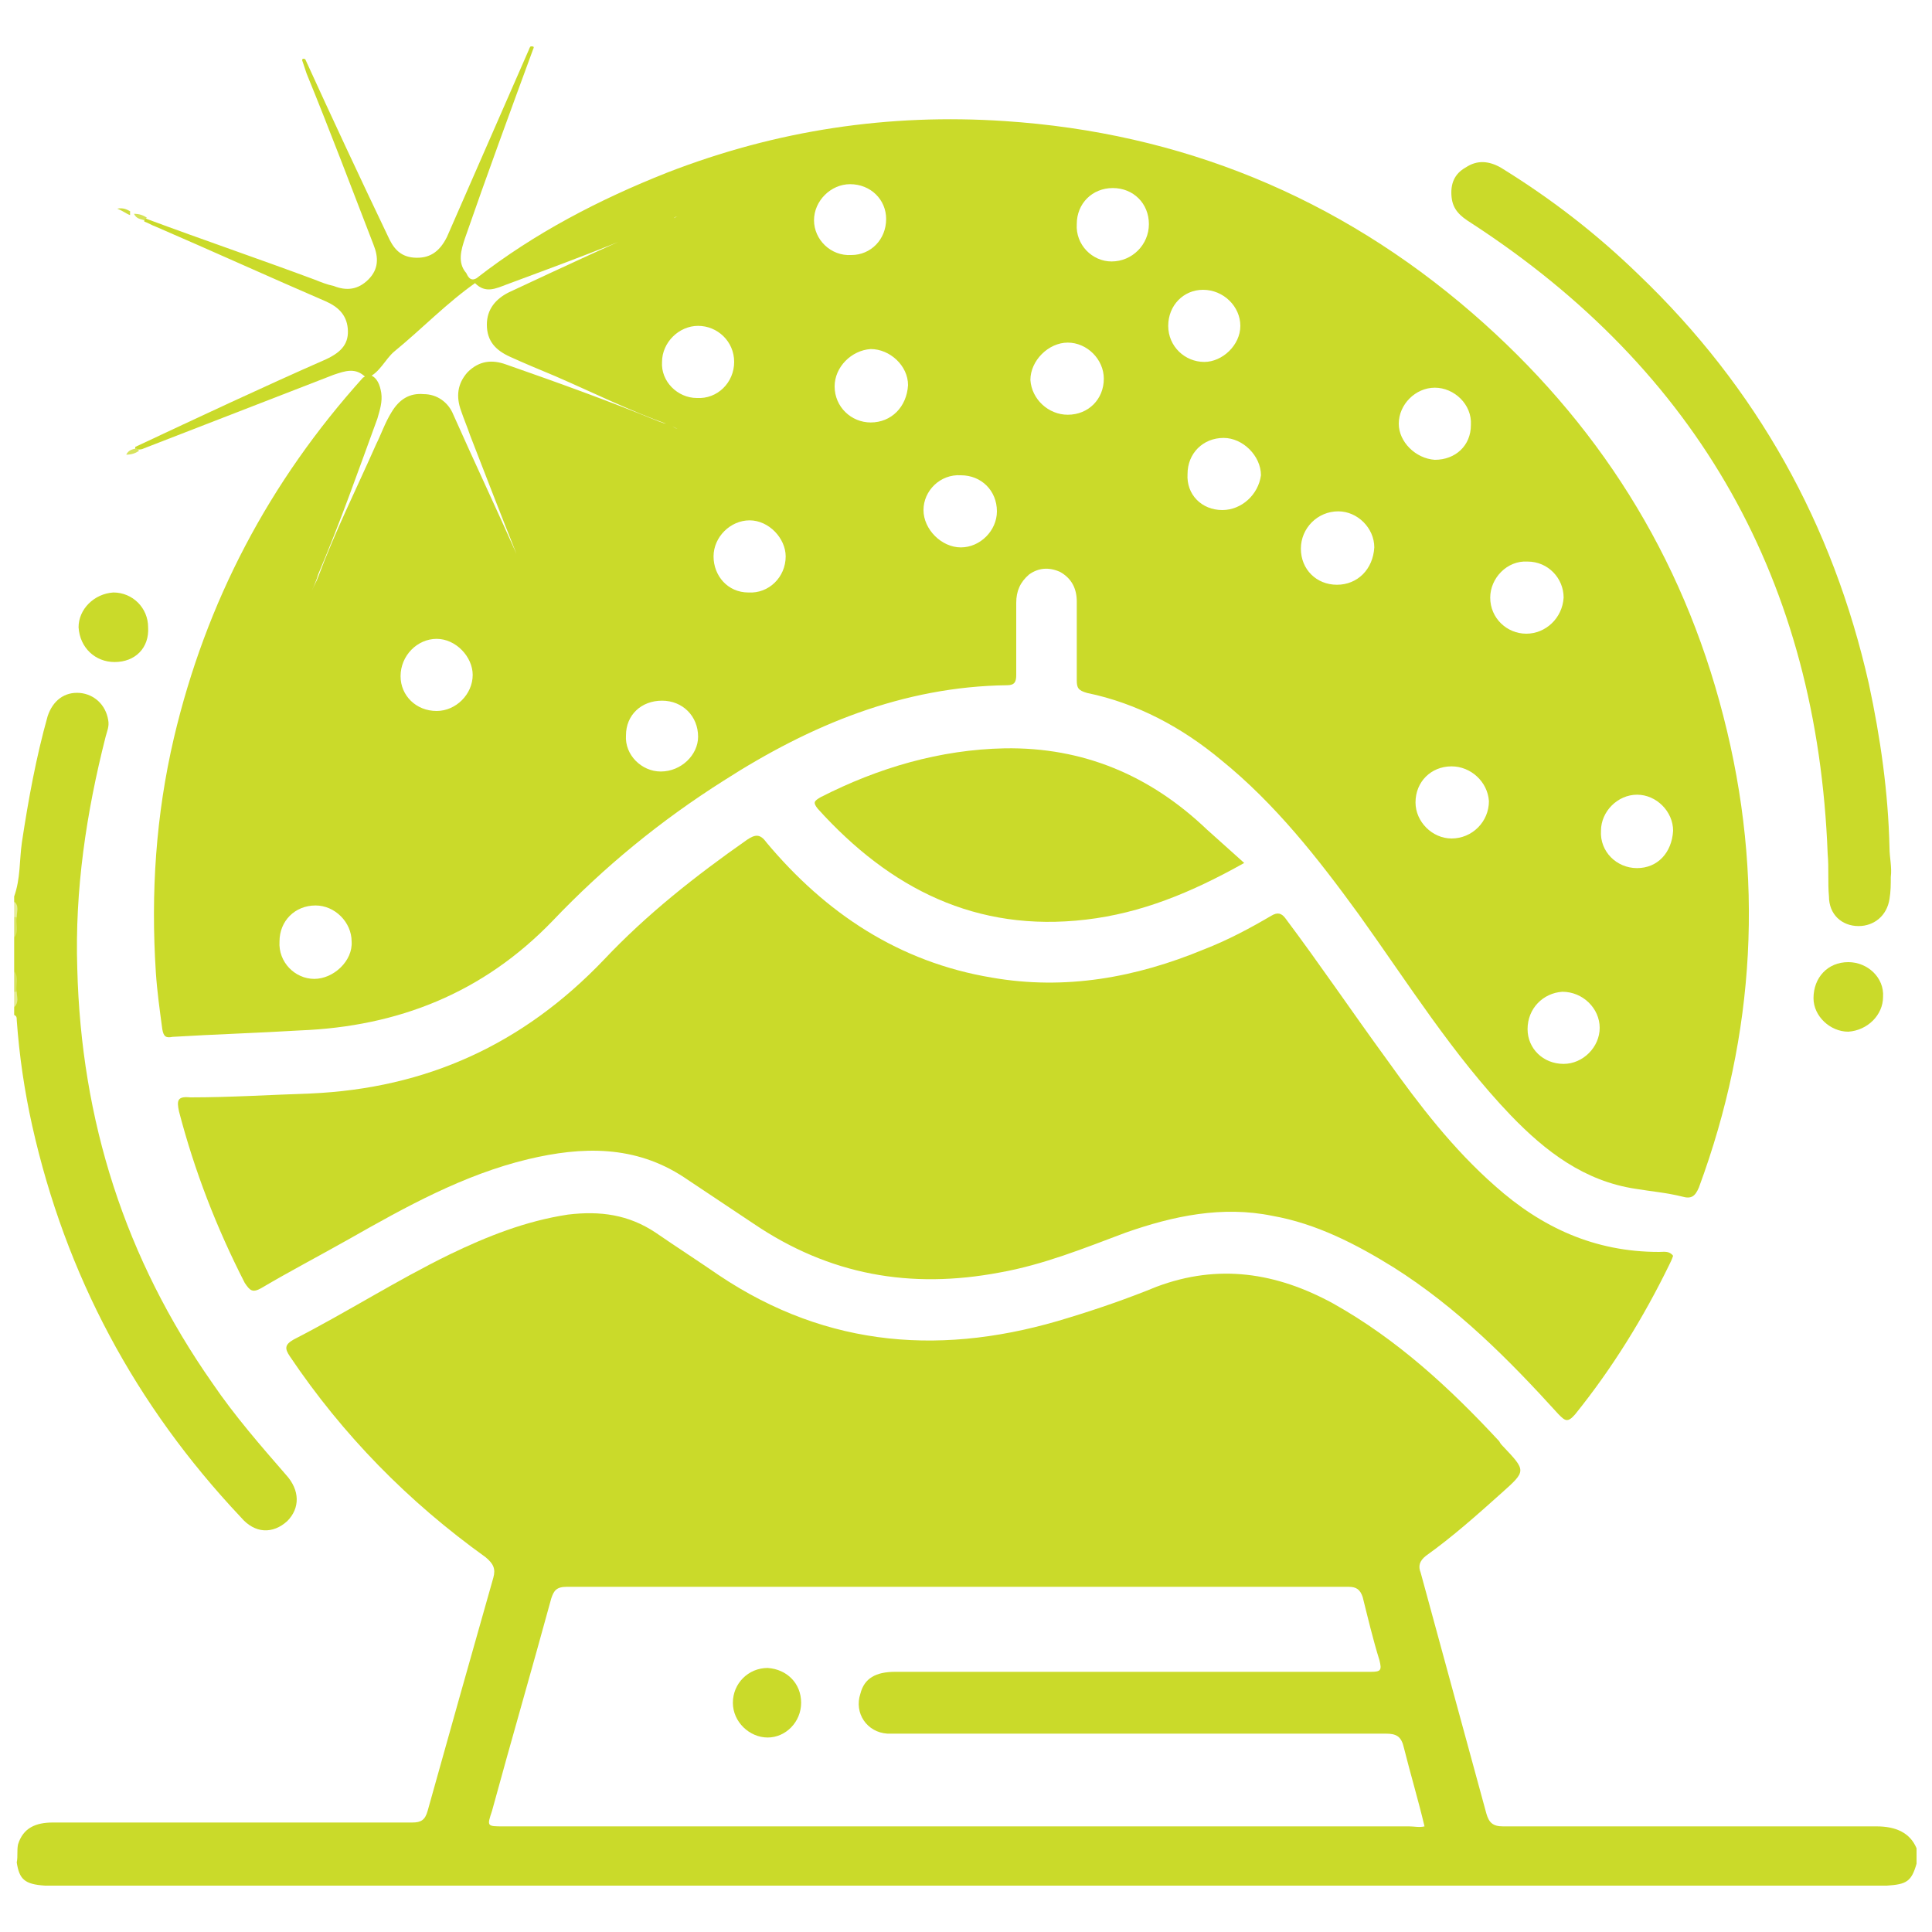
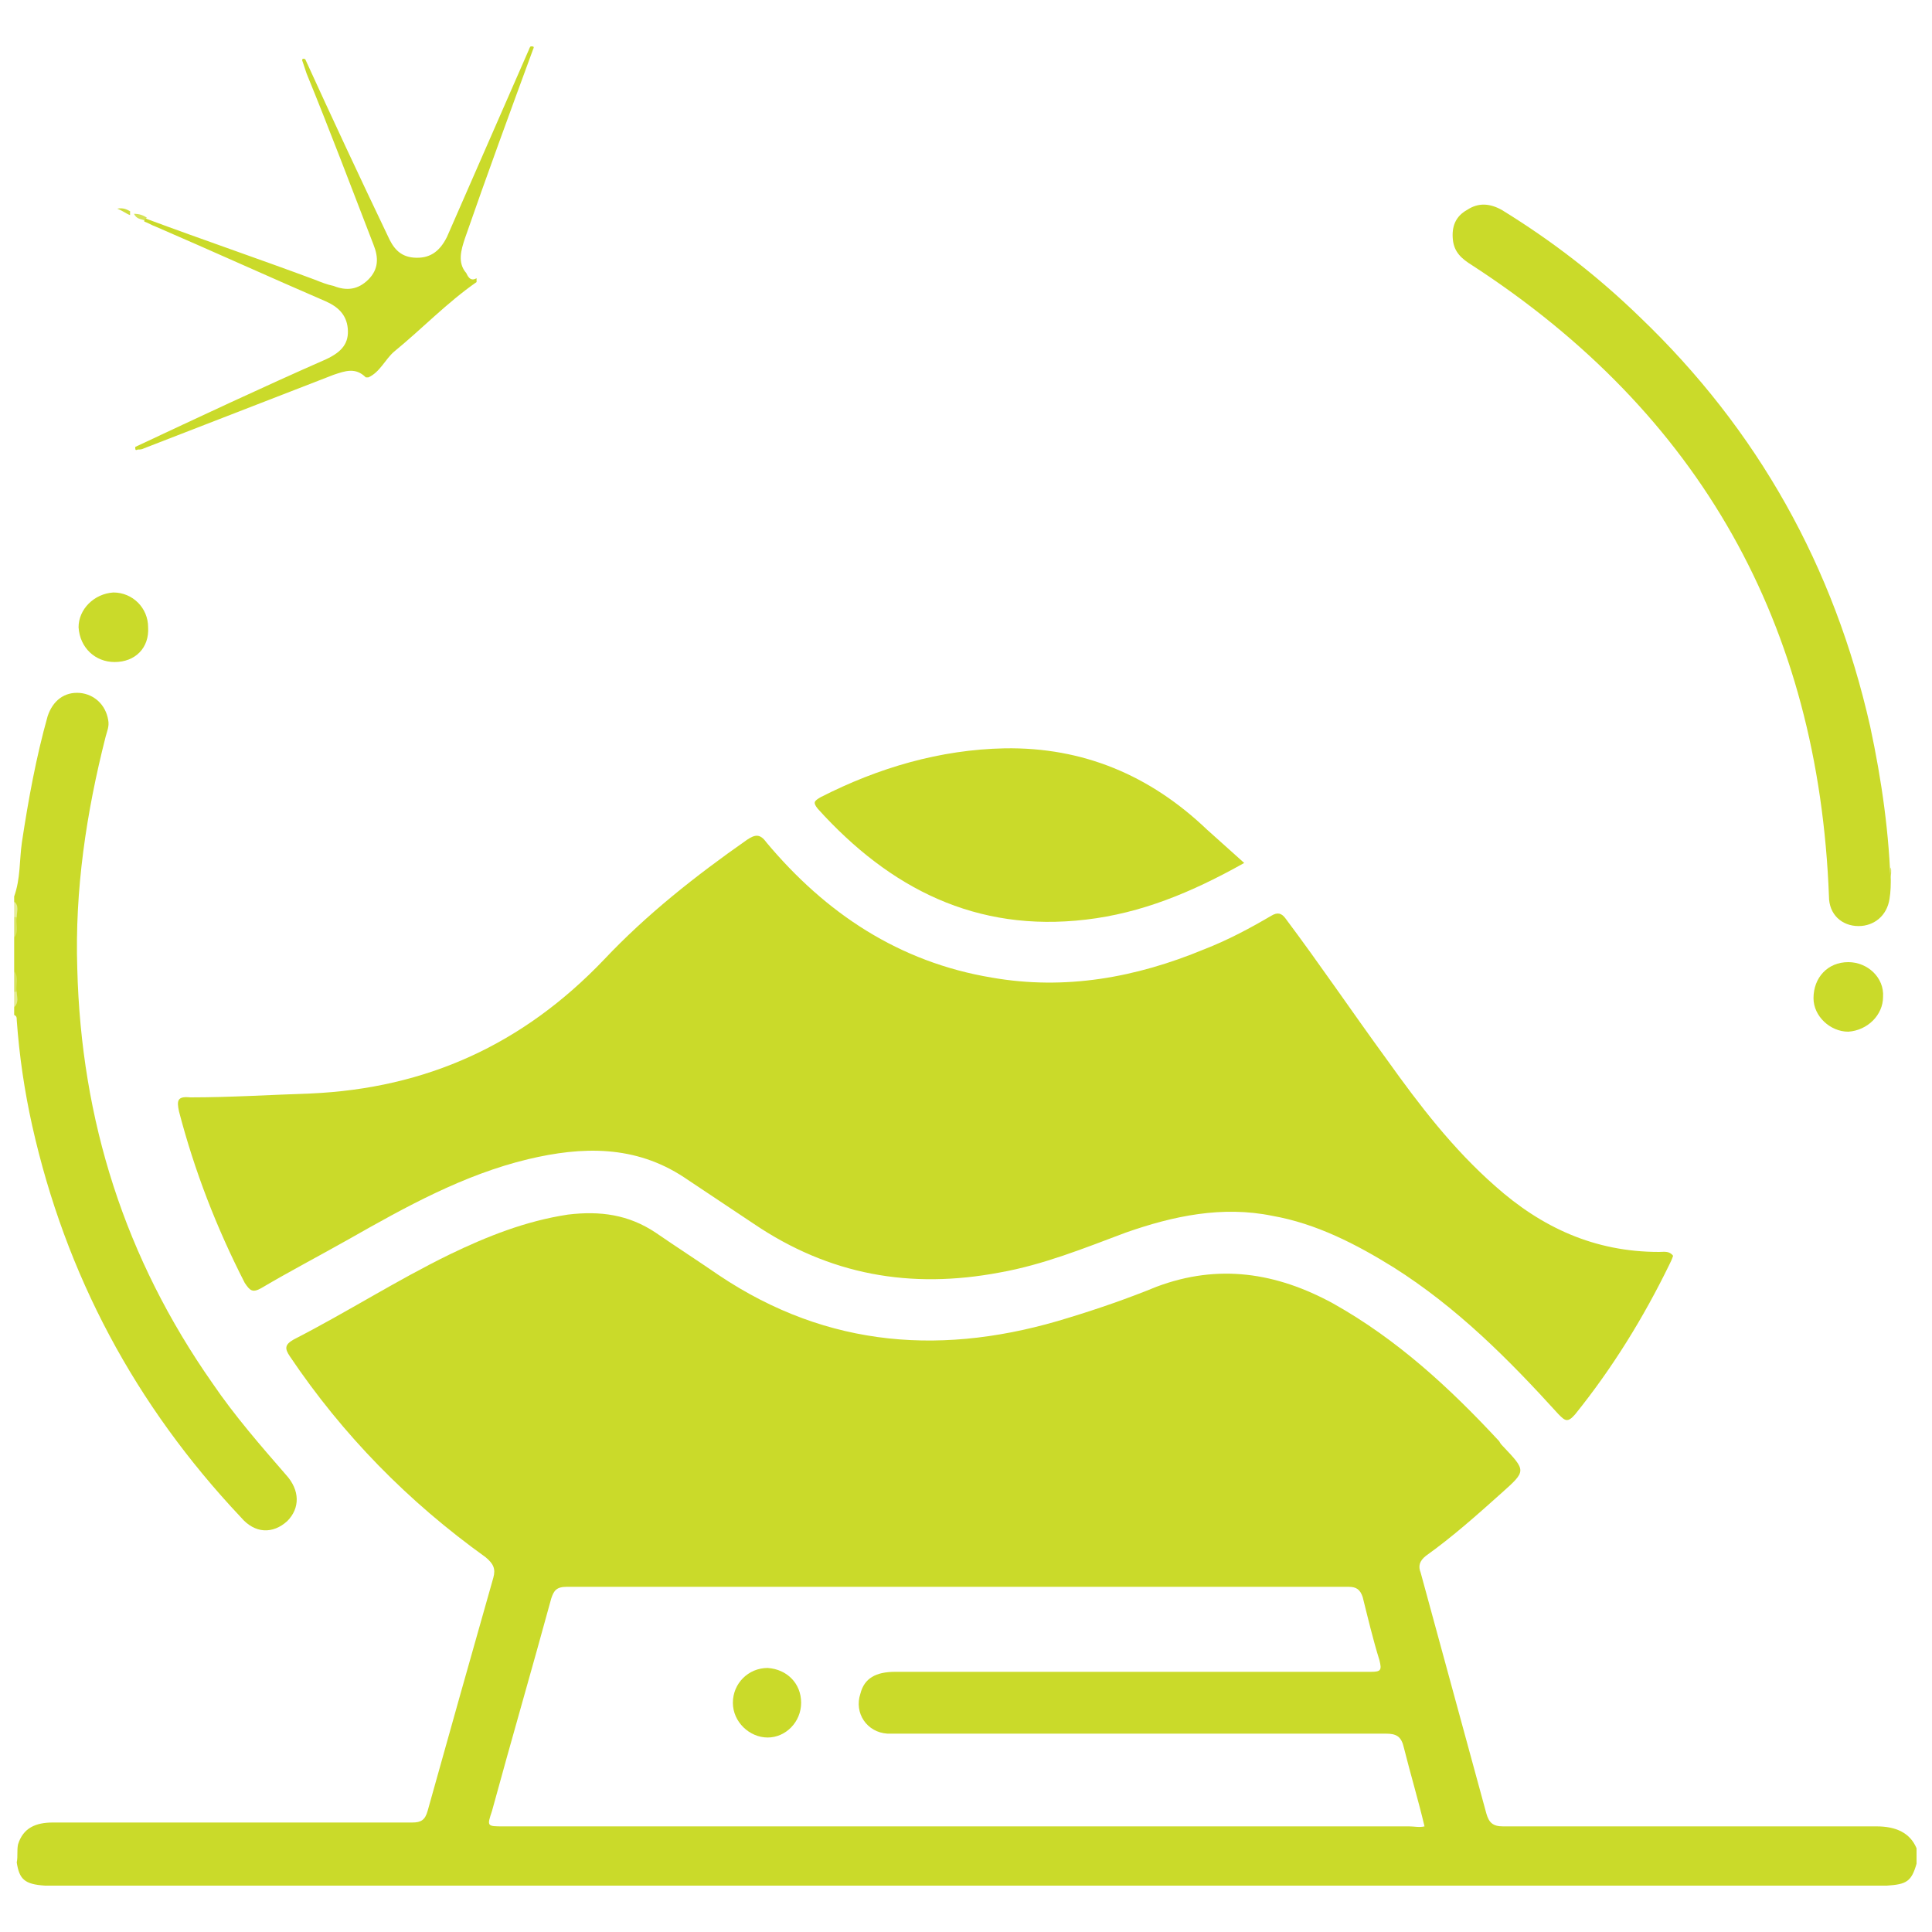
<svg xmlns="http://www.w3.org/2000/svg" version="1.1" id="Calque_1" x="0px" y="0px" viewBox="0 0 150 150" style="enable-background:new 0 0 150 150;" xml:space="preserve">
  <style type="text/css">
	.st0{fill:#CADA2A;}
	.st1{fill:#D6E35C;}
	.st2{fill:#D8E462;}
	.st3{fill:#E5ED99;}
	.st4{fill:#E4EC91;}
	.st5{fill:#D5E257;}
	.st6{fill:#CFDD3D;}
	.st7{fill:#D7E35E;}
</style>
  <g>
    <path class="st0" d="M1.1,69.6c0.5-1.4,0.4-2.8,0.6-4.2c0.5-3.3,1.1-6.6,2-9.8c0.4-1.2,1.3-1.9,2.5-1.8c1.1,0.1,2,0.9,2.2,2.1   c0.1,0.5-0.1,0.9-0.2,1.3C6.7,63.1,5.8,69.1,6,75.2C6.3,87,9.7,97.7,16.5,107.4c1.7,2.5,3.7,4.8,5.7,7.1c1.1,1.2,1.1,2.6,0.1,3.6   c-1.1,1-2.5,1-3.6-0.3C10.5,109.1,5.1,99,2.5,87.4c-0.6-2.7-1-5.4-1.2-8.2c0-0.2,0-0.3-0.2-0.4c0-0.2,0-0.4,0-0.6   c0.2-0.4,0.1-0.8,0.1-1.2c-0.1-0.5,0.1-1.1-0.1-1.6c0-0.9,0-1.7,0-2.6c0.2-0.5,0-1,0.1-1.6c-0.1-0.4,0.1-0.8-0.1-1.2   C1.1,69.9,1.1,69.7,1.1,69.6z" />
    <path class="st1" d="M1.1,75.4c0.4,0.5,0.1,1.1,0.2,1.6c-0.1,0.1-0.1,0.1-0.2,0C1.1,76.5,1.1,75.9,1.1,75.4z" />
    <path class="st2" d="M1.3,71.2c-0.1,0.5,0.2,1.1-0.2,1.6c0-0.5,0-1.1,0-1.6C1.2,71.1,1.3,71.1,1.3,71.2z" />
    <path class="st3" d="M1.3,71.2c-0.1,0-0.1,0-0.2,0c0-0.4,0-0.8,0-1.2C1.5,70.3,1.3,70.8,1.3,71.2z" />
    <path class="st4" d="M1.1,77c0.1,0,0.1,0,0.2,0c0,0.4,0.2,0.8-0.2,1.2C1.1,77.8,1.1,77.4,1.1,77z" />
    <path class="st0" d="M129.9,97.5c-0.1,0.3-0.2,0.5-0.3,0.7c-2,4.1-4.4,8-7.3,11.6c-0.6,0.7-0.8,0.5-1.3,0   c-3.9-4.3-7.9-8.3-12.8-11.4c-2.9-1.8-6-3.4-9.4-4c-3.9-0.8-7.7,0-11.4,1.3c-3.2,1.2-6.4,2.5-9.8,3.1c-6.9,1.3-13.2,0.2-19.1-3.8   c-1.8-1.2-3.6-2.4-5.4-3.6c-3.8-2.5-7.9-2.4-12.1-1.4c-5,1.2-9.5,3.7-13.9,6.2c-2.3,1.3-4.6,2.5-6.8,3.8c-0.7,0.4-0.9,0.2-1.3-0.4   c-2.2-4.3-3.9-8.7-5.1-13.3c-0.2-0.9-0.1-1.2,0.9-1.1c3.1,0,6.2-0.2,9.3-0.3c9-0.4,16.5-3.8,22.8-10.4C50.2,71,54,68,58,65.2   c0.6-0.4,1-0.5,1.5,0.2c4.6,5.5,10.3,9.3,17.5,10.5c5.7,1,11.2,0,16.5-2.2c1.8-0.7,3.5-1.6,5.2-2.6c0.5-0.3,0.8-0.2,1.1,0.2   c2.7,3.6,5.2,7.3,7.9,11c2.5,3.5,5.1,6.9,8.4,9.8c3.6,3.2,7.7,5.1,12.7,5.1C129.2,97.2,129.6,97.1,129.9,97.5z" />
-     <path class="st0" d="M146.8,68.1c0,0.6,0,1.1-0.1,1.7c-0.2,1.3-1.2,2.1-2.4,2.1c-1.3,0-2.3-0.9-2.3-2.3c-0.1-1.1,0-2.2-0.1-3.3   c-0.8-21.1-10-37.5-27.7-49c-0.8-0.5-1.4-1-1.5-2c-0.1-1,0.2-1.8,1.1-2.3c0.9-0.6,1.8-0.5,2.7,0c3.9,2.4,7.4,5.1,10.7,8.3   c9.2,8.8,15.1,19.4,17.9,31.8c0.9,4.2,1.5,8.4,1.6,12.7C146.7,66.6,146.9,67.3,146.8,68.1z" />
+     <path class="st0" d="M146.8,68.1c0,0.6,0,1.1-0.1,1.7c-0.2,1.3-1.2,2.1-2.4,2.1c-1.3,0-2.3-0.9-2.3-2.3c-0.8-21.1-10-37.5-27.7-49c-0.8-0.5-1.4-1-1.5-2c-0.1-1,0.2-1.8,1.1-2.3c0.9-0.6,1.8-0.5,2.7,0c3.9,2.4,7.4,5.1,10.7,8.3   c9.2,8.8,15.1,19.4,17.9,31.8c0.9,4.2,1.5,8.4,1.6,12.7C146.7,66.6,146.9,67.3,146.8,68.1z" />
    <path class="st0" d="M96.6,67c-4.1,2.3-8,3.9-12.3,4.4c-8.5,1-15.2-2.4-20.8-8.6c-0.4-0.5-0.3-0.6,0.2-0.9   c4.5-2.3,9.3-3.7,14.3-3.8c6.1-0.1,11.3,2.1,15.7,6.3C94.6,65.2,95.6,66.1,96.6,67z" />
    <path class="st0" d="M37,21.6c0,0.1,0,0.2,0,0.3c-2.3,1.6-4.2,3.6-6.4,5.4c-0.7,0.6-1.1,1.6-2,2c-0.1,0-0.1,0-0.2,0   c-0.8-0.8-1.6-0.5-2.5-0.2c-4.9,1.9-9.8,3.8-14.7,5.7c-0.2,0.1-0.3,0.1-0.5,0.1c-0.2,0.1-0.2,0-0.2-0.2c4.9-2.3,9.8-4.6,14.8-6.8   c1.3-0.6,1.8-1.3,1.7-2.4c-0.1-1.1-0.8-1.7-1.7-2.1c-4.4-1.9-8.8-3.9-13.2-5.8c-0.3-0.1-0.6-0.3-0.9-0.4c0-0.2,0-0.3,0.2-0.2   c4.3,1.6,8.7,3.1,13,4.7c0.5,0.2,1,0.4,1.5,0.5c1,0.4,1.9,0.3,2.7-0.5c0.8-0.8,0.8-1.7,0.4-2.7c-1.7-4.4-3.4-8.9-5.2-13.3   c-0.1-0.3-0.2-0.6-0.3-0.9c-0.1-0.2,0-0.3,0.2-0.2c2.1,4.6,4.2,9.1,6.4,13.7c0.4,0.9,0.9,1.6,2,1.7c1.2,0.1,2-0.4,2.6-1.6   C36.8,13.6,38.9,8.8,41,4c0.1-0.2,0.1-0.3,0.2-0.4c0.2,0,0.3,0,0.2,0.2c-1.8,4.9-3.6,9.8-5.3,14.7c-0.3,0.9-0.6,1.9,0.1,2.7   C36.3,21.4,36.5,21.9,37,21.6z" />
    <path class="st0" d="M8.9,51.4c-1.5,0-2.7-1.1-2.8-2.7c0-1.4,1.2-2.6,2.7-2.7c1.5,0,2.7,1.2,2.7,2.7C11.6,50.3,10.5,51.4,8.9,51.4z   " />
    <path class="st0" d="M143.5,74.7c1.5,0,2.8,1.2,2.7,2.7c0,1.4-1.2,2.6-2.7,2.7c-1.4,0-2.7-1.2-2.7-2.6   C140.8,75.9,141.9,74.7,143.5,74.7z" />
    <path class="st5" d="M11.4,16.9c-0.1,0.1-0.1,0.1-0.2,0.2c-0.3-0.1-0.6-0.1-0.8-0.5C10.8,16.6,11.1,16.7,11.4,16.9z" />
    <path class="st6" d="M10.1,16.7c-0.3-0.1-0.5-0.3-1-0.5c0.5-0.1,0.8,0.1,1,0.2C10.1,16.5,10.1,16.6,10.1,16.7z" />
-     <path class="st7" d="M10.6,34.8c0.1,0.1,0.1,0.1,0.2,0.2c-0.3,0.2-0.6,0.3-1,0.3C10,34.9,10.3,34.9,10.6,34.8z" />
    <path class="st0" d="M145.7,141.8c-9.7,0-19.3,0-29,0c-0.8,0-1.1-0.3-1.3-1c-1.7-6.2-3.4-12.5-5.1-18.7c-0.2-0.5-0.1-0.9,0.4-1.3   c2.1-1.5,4-3.2,5.9-4.9c1.9-1.7,1.9-1.7,0.1-3.6c-0.1-0.1-0.2-0.2-0.3-0.4c-3.8-4.1-7.9-7.9-12.9-10.7c-4.4-2.4-8.9-3.1-13.7-1.3   c-2.2,0.9-4.5,1.7-6.8,2.4c-9.6,3-18.7,2.4-27.2-3.3c-1.6-1.1-3.3-2.2-4.9-3.3c-2.1-1.4-4.3-1.7-6.8-1.4c-3.3,0.5-6.3,1.7-9.2,3.1   c-4.1,2-8,4.5-12.1,6.6c-0.7,0.4-0.7,0.7-0.3,1.3c4.1,6.1,9.2,11.3,15.2,15.6c0.6,0.5,0.8,0.9,0.6,1.6c-1.7,6-3.4,12-5.1,18.1   c-0.2,0.7-0.5,0.9-1.2,0.9c-5.9,0-11.7,0-17.6,0c-3.4,0-6.9,0-10.3,0c-1.3,0-2.3,0.4-2.7,1.7c-0.1,0.5,0,0.9-0.1,1.4   c0.2,1.3,0.6,1.7,2.2,1.8c47.7,0,95.4,0,143,0c1.5-0.1,1.9-0.3,2.3-1.7c0-0.4,0-0.8,0-1.2C148.3,142.3,147.2,141.8,145.7,141.8z    M109.4,141.8c-23.4,0-46.9,0-70.3,0c-1.3,0-1.3,0-0.9-1.2c1.5-5.5,3.1-11,4.6-16.5c0.2-0.6,0.4-0.9,1.2-0.9c20.2,0,40.5,0,60.7,0   c0.6,0,0.9,0.2,1.1,0.8c0.4,1.6,0.8,3.3,1.3,4.9c0.2,0.8,0.1,0.9-0.7,0.9c-12.3,0-24.6,0-36.9,0c-1.5,0-2.4,0.5-2.7,1.7   c-0.5,1.5,0.5,3,2.1,3.1c0.3,0,0.6,0,0.9,0c12.6,0,25.2,0,37.8,0c0.8,0,1.2,0.2,1.4,1.1c0.5,2,1.1,4,1.6,6.1   C110.2,141.9,109.8,141.8,109.4,141.8z" />
-     <path class="st0" d="M133.8,55.6c-3.2-12.5-9.8-22.9-19.5-31.3c-10.4-9-22.6-14-36.3-14.9c-9-0.6-17.7,0.7-26.2,4   c-5.3,2.1-10.3,4.7-14.8,8.2c-0.1,0.1-0.1,0.3-0.1,0.4c0.8,0.8,1.6,0.4,2.4,0.1c4.3-1.6,8.7-3.2,12.9-5.1c0.1,0,0.2-0.2,0.4-0.2   c-0.1,0-0.2,0.1-0.2,0.1c-4.4,1.8-8.6,3.8-12.9,5.8c-1,0.5-1.7,1.3-1.7,2.5c0,1.3,0.7,2,1.8,2.5c1.1,0.5,2.3,1,3.5,1.5   c3,1.3,5.8,2.7,8.9,3.8c0.2,0.1,0.4,0.2,0.6,0.3c-0.3-0.1-0.5-0.3-0.8-0.4c-0.2,0-0.4-0.1-0.7-0.2c-3.9-1.6-7.8-3-11.8-4.4   c-1.1-0.4-2.1-0.3-3,0.6c-0.8,0.9-0.9,1.9-0.5,3c0.2,0.6,0.5,1.3,0.7,1.9c1.2,3.1,2.4,6.2,3.6,9.2c-1.6-3.6-3.3-7.2-4.9-10.8   c-0.4-1-1.3-1.6-2.3-1.6c-1.1-0.1-1.9,0.4-2.5,1.4c-0.5,0.8-0.8,1.7-1.2,2.5c-1.5,3.4-3.2,6.8-4.5,10.3c-0.1,0.3-0.3,0.6-0.5,1.1   c0.2-0.5,0.4-0.9,0.5-1.3c1.7-4,3.1-8,4.6-12.1c0.2-0.7,0.4-1.3,0.3-2c-0.1-0.6-0.3-1.2-0.9-1.4c-0.1,0-0.2,0-0.3,0.1   c-0.1,0-0.1,0.1-0.2,0.1c-7.3,8.1-12.2,17.4-14.7,28c-1.4,6-1.8,12-1.4,18.2c0.1,1.5,0.3,2.9,0.5,4.4c0.1,0.6,0.3,0.7,0.8,0.6   c3.3-0.2,6.6-0.3,9.9-0.5c7.6-0.3,14.2-2.9,19.6-8.5c4-4.2,8.4-7.8,13.3-10.9c6.7-4.3,13.9-7.3,22-7.4c0.6,0,0.7-0.3,0.7-0.8   c0-1.9,0-3.7,0-5.6c0-0.9,0.3-1.6,1-2.2c0.7-0.5,1.5-0.6,2.4-0.2c0.9,0.5,1.3,1.3,1.3,2.3c0,2,0,4.1,0,6.1c0,0.6,0.1,0.8,0.8,1   c3.9,0.8,7.4,2.7,10.4,5.2c4.2,3.4,7.5,7.6,10.7,12c3.8,5.3,7.3,10.9,11.8,15.6c2.7,2.8,5.7,5.1,9.7,5.7c1.2,0.2,2.4,0.3,3.6,0.6   c0.7,0.2,1,0,1.3-0.7C136.3,80.3,137,68,133.8,55.6z M24.4,76c-1.5,0-2.8-1.3-2.7-2.9c0-1.6,1.2-2.8,2.8-2.8c1.5,0,2.8,1.3,2.8,2.8   C27.4,74.6,25.9,76,24.4,76z M33.9,55.2c-1.6,0-2.8-1.2-2.8-2.7c0-1.6,1.3-2.9,2.8-2.9c1.5,0,2.8,1.4,2.8,2.8   C36.7,53.9,35.4,55.2,33.9,55.2z M51.4,28.1c0-1.5,1.3-2.8,2.8-2.8c1.5,0,2.8,1.2,2.8,2.8c0,1.6-1.3,2.9-2.9,2.8   C52.6,30.9,51.3,29.6,51.4,28.1z M51.3,59.9c-1.5,0-2.8-1.3-2.7-2.8c0-1.6,1.2-2.7,2.8-2.7c1.6,0,2.8,1.2,2.8,2.8   C54.2,58.6,52.9,59.9,51.3,59.9z M58.1,46c-1.6,0-2.7-1.3-2.7-2.8c0-1.5,1.3-2.8,2.8-2.8c1.5,0,2.8,1.4,2.8,2.8   C61,44.8,59.7,46.1,58.1,46z M63.2,17.1c0-1.5,1.3-2.8,2.8-2.8c1.6,0,2.8,1.2,2.8,2.7c0,1.6-1.2,2.8-2.7,2.8   C64.5,19.9,63.2,18.6,63.2,17.1z M67.6,32.8c-1.5,0-2.8-1.2-2.8-2.8c0-1.5,1.3-2.8,2.8-2.9c1.5,0,2.9,1.3,2.9,2.8   C70.4,31.6,69.2,32.8,67.6,32.8z M74.6,42.5c-1.5,0-2.9-1.4-2.9-2.9c0-1.5,1.3-2.8,2.9-2.7c1.6,0,2.8,1.2,2.8,2.8   C77.4,41.2,76.1,42.5,74.6,42.5z M82.9,32.2c-1.5,0-2.8-1.2-2.9-2.7c0-1.5,1.4-2.9,2.9-2.9c1.5,0,2.8,1.3,2.8,2.8   C85.7,31,84.5,32.2,82.9,32.2z M86.3,20.3c-1.5,0-2.8-1.3-2.7-2.9c0-1.6,1.2-2.8,2.8-2.8c1.6,0,2.8,1.2,2.8,2.8   C89.2,19,87.9,20.3,86.3,20.3z M90.7,25.3c0-1.6,1.2-2.8,2.7-2.8c1.6,0,2.9,1.3,2.9,2.8c0,1.5-1.4,2.8-2.8,2.8   C92,28.1,90.7,26.9,90.7,25.3z M94.9,39.6c-1.6,0-2.8-1.2-2.7-2.8c0-1.6,1.2-2.8,2.8-2.8c1.5,0,2.9,1.4,2.9,2.9   C97.7,38.4,96.4,39.6,94.9,39.6z M103.8,45.4c-1.6,0-2.8-1.2-2.8-2.8c0-1.6,1.3-2.9,2.9-2.9c1.5,0,2.8,1.3,2.8,2.8   C106.6,44.2,105.4,45.4,103.8,45.4z M108.6,32.9c0-1.5,1.3-2.8,2.8-2.8c1.5,0,2.9,1.3,2.8,2.9c0,1.6-1.2,2.7-2.8,2.7   C109.9,35.6,108.6,34.3,108.6,32.9z M112.7,65.1c-1.5,0-2.8-1.3-2.8-2.8c0-1.6,1.2-2.8,2.8-2.8c1.5,0,2.8,1.2,2.9,2.7   C115.6,63.8,114.3,65.1,112.7,65.1z M118.5,49.2c-1.5,0-2.8-1.2-2.8-2.8c0-1.5,1.3-2.9,2.9-2.8c1.6,0,2.8,1.3,2.8,2.8   C121.3,48,120,49.2,118.5,49.2z M121.4,82.6c-1.6,0-2.8-1.2-2.8-2.7c0-1.6,1.2-2.8,2.7-2.9c1.6,0,2.9,1.3,2.9,2.8   C124.2,81.3,122.9,82.6,121.4,82.6z M127.1,67.4c-1.6,0-2.9-1.3-2.8-2.9c0-1.5,1.3-2.8,2.8-2.8c1.5,0,2.8,1.3,2.8,2.8   C129.8,66.2,128.7,67.4,127.1,67.4z" />
    <path class="st0" d="M62.2,132.2c0,1.5-1.2,2.7-2.6,2.7c-1.4,0-2.7-1.2-2.7-2.7c0-1.5,1.2-2.7,2.7-2.7   C61.1,129.6,62.2,130.7,62.2,132.2z" />
  </g>
</svg>